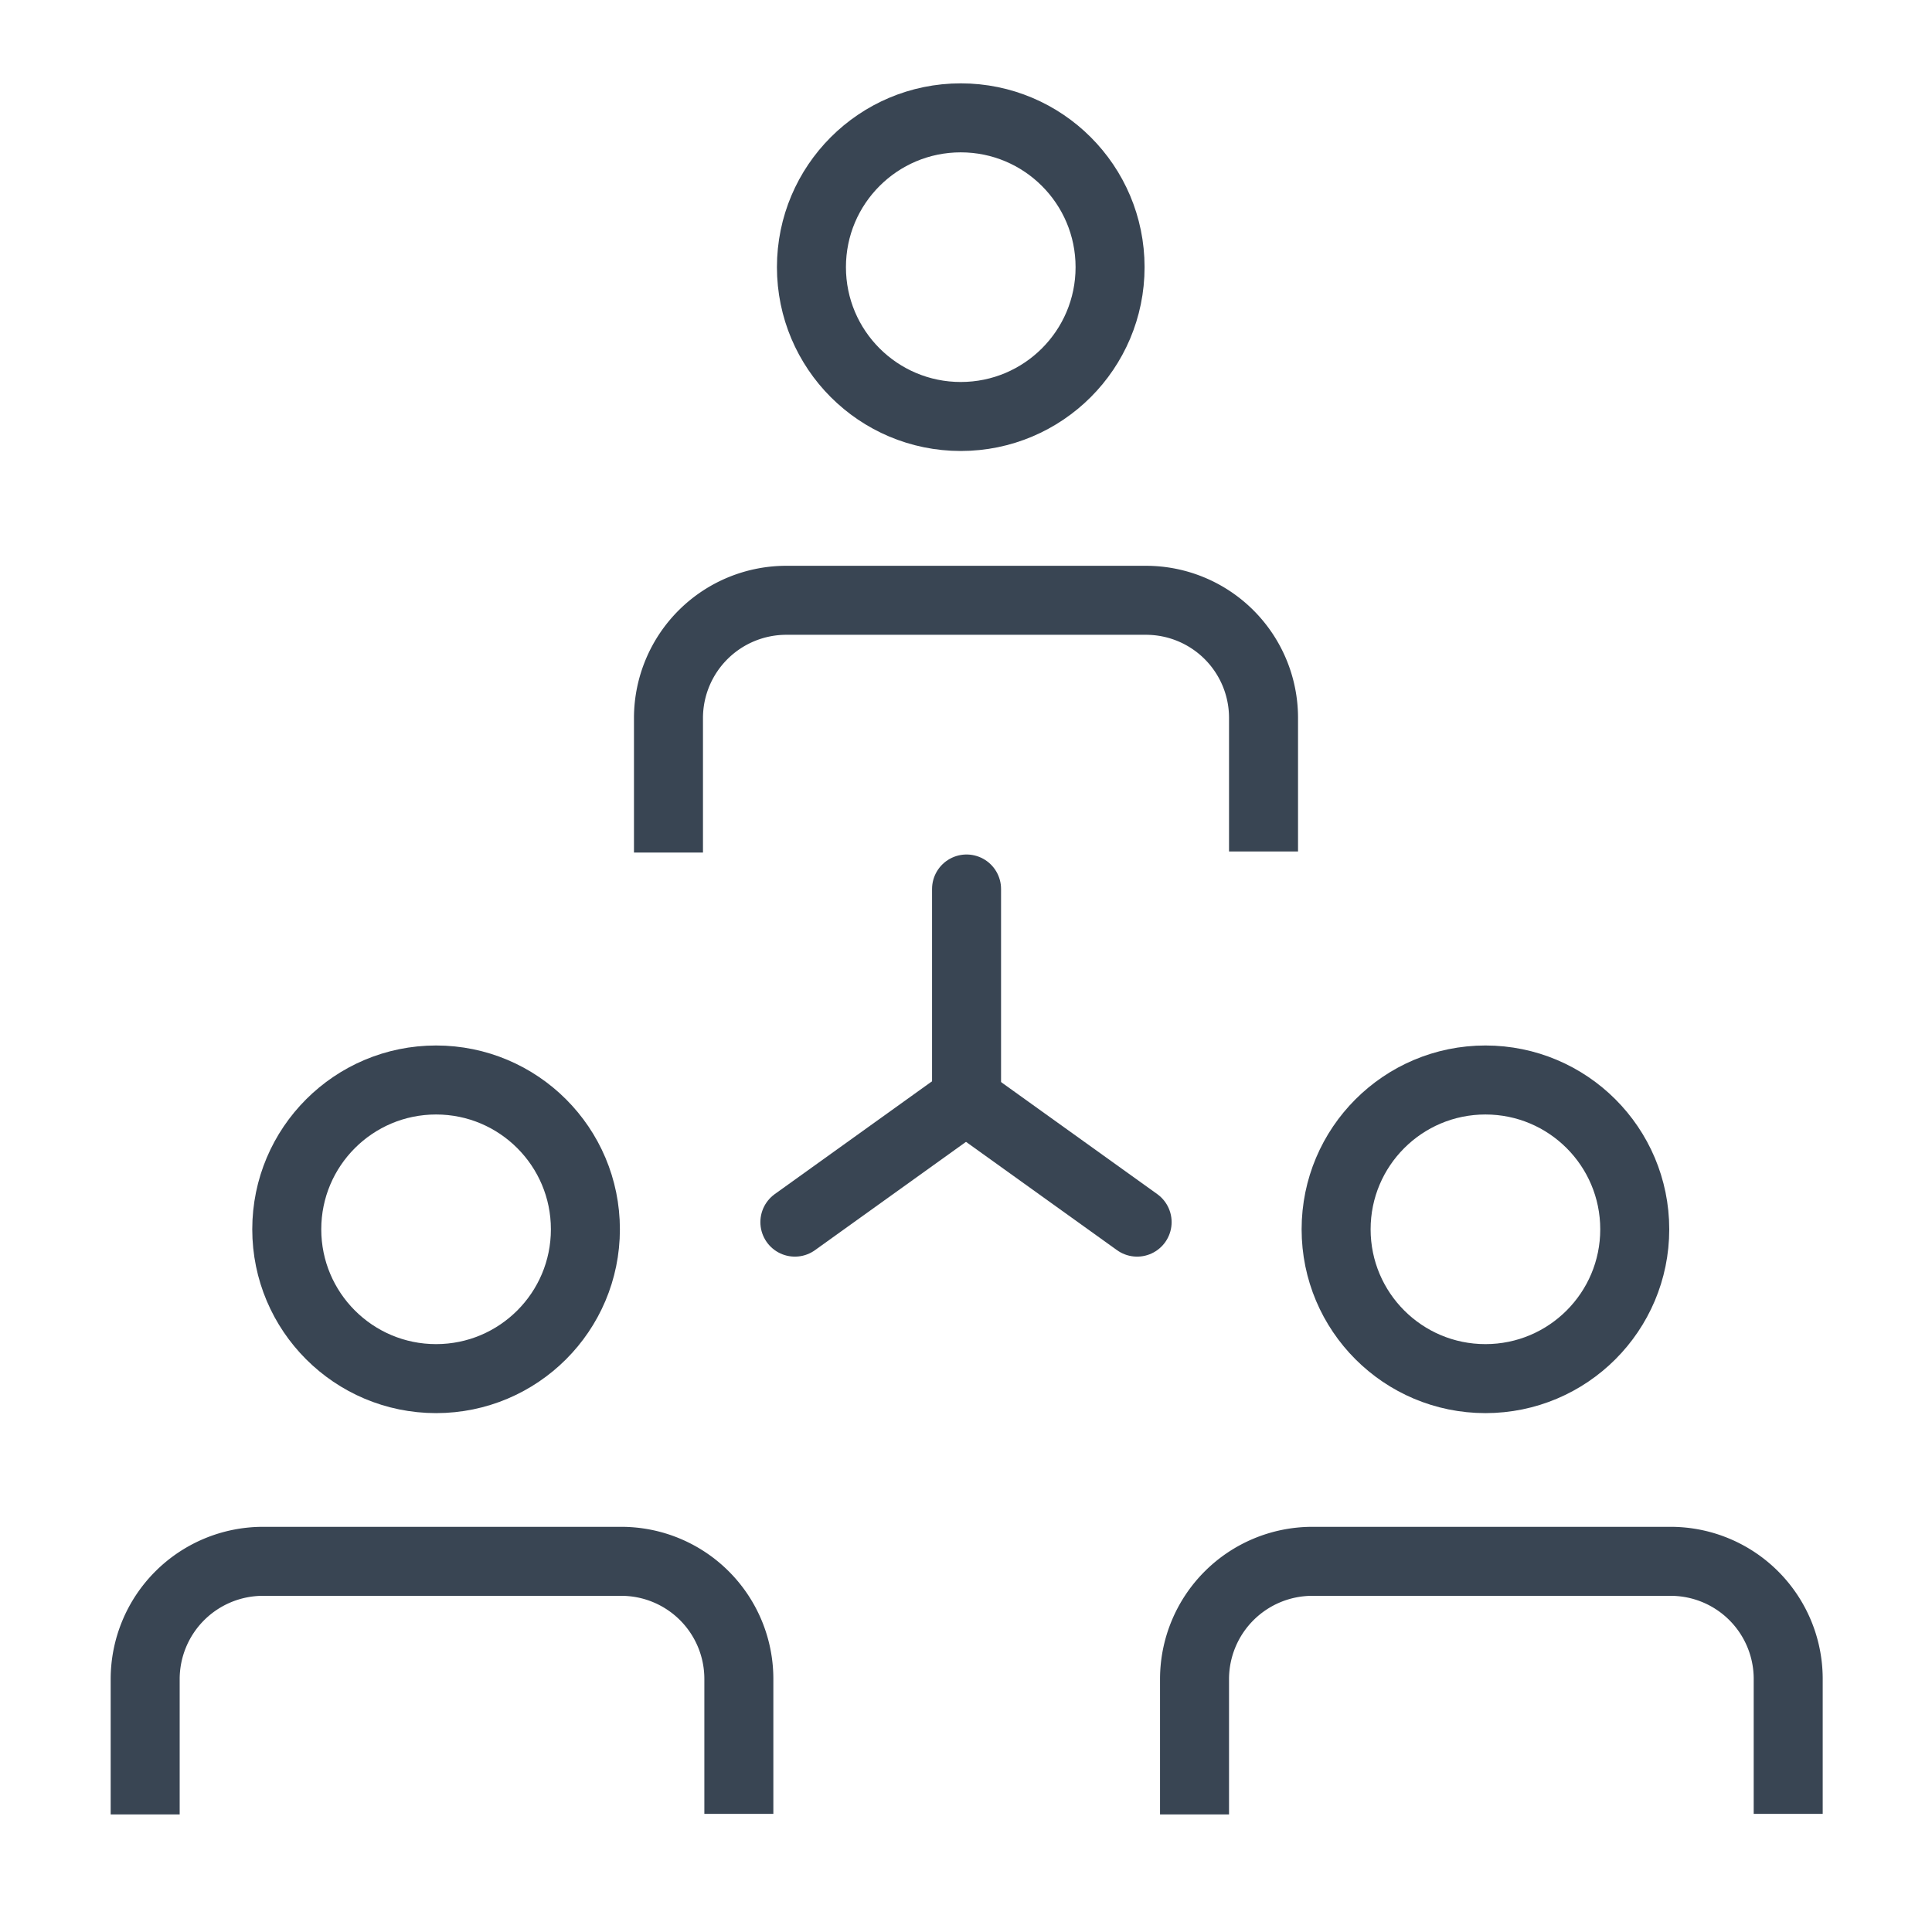
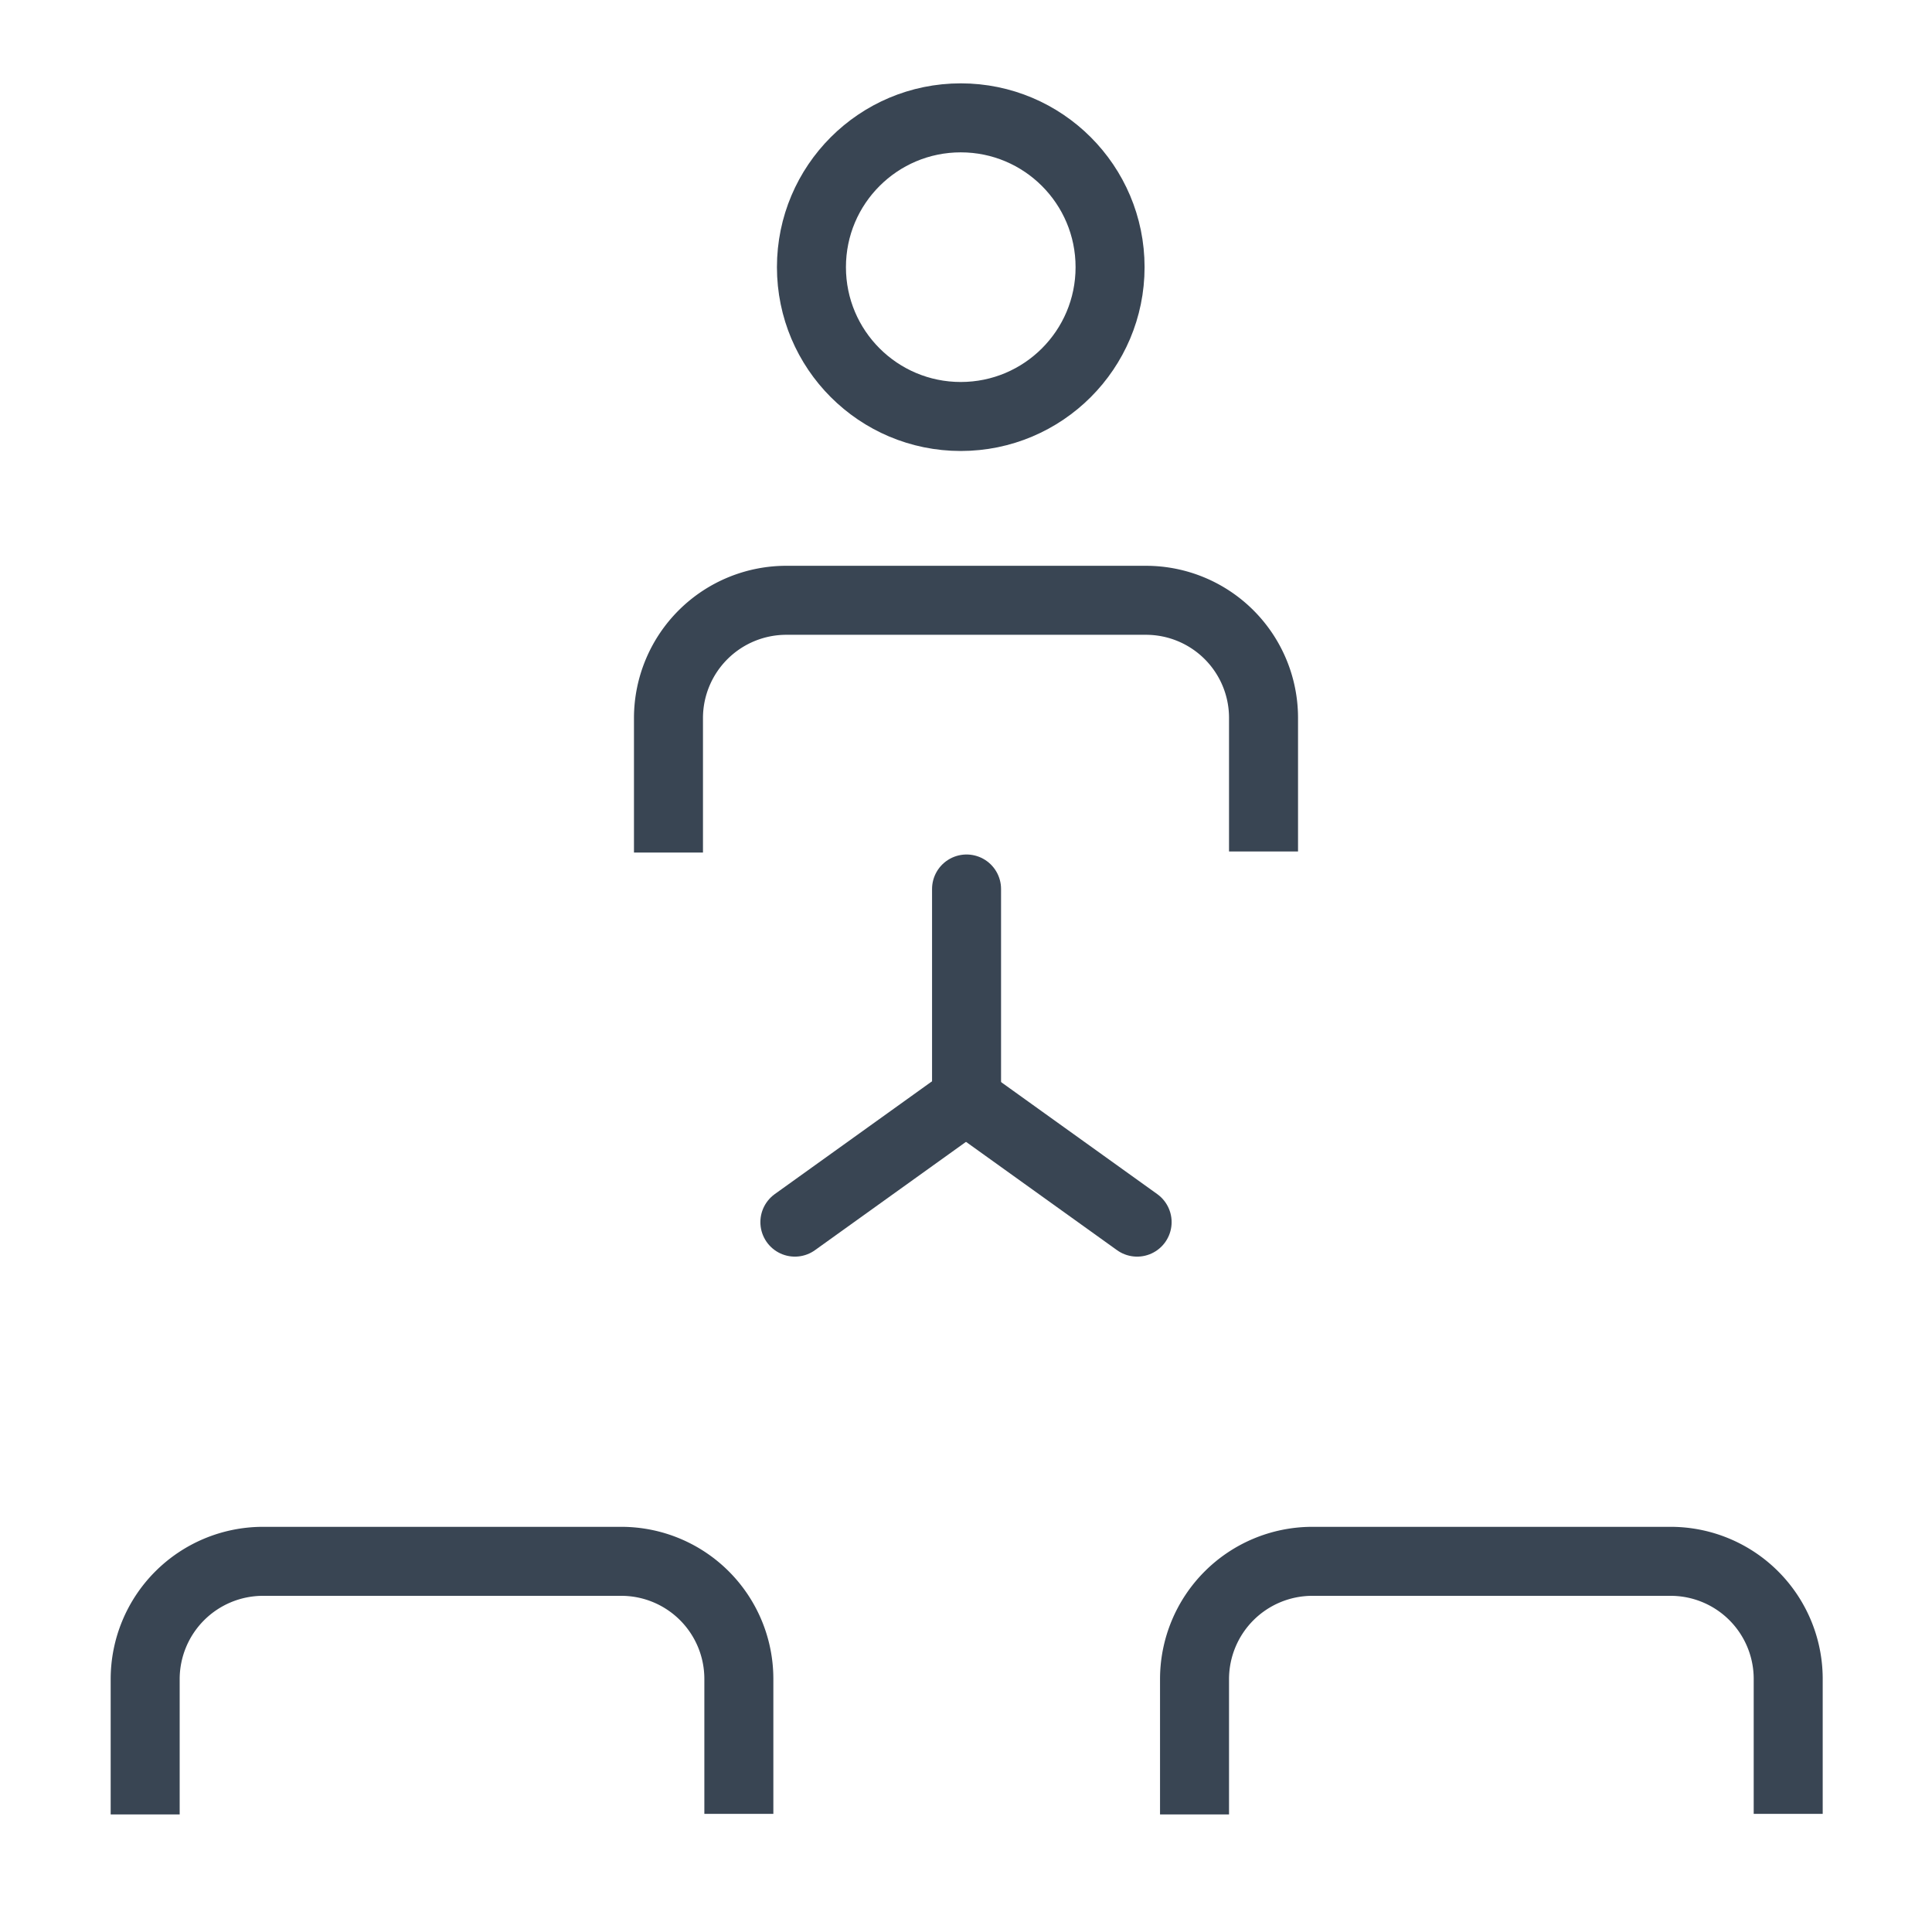
<svg xmlns="http://www.w3.org/2000/svg" id="Calque_2" data-name="Calque 2" viewBox="0 0 70 70">
  <defs>
    <style>.cls-1,.cls-2{fill:none;stroke:#394553;stroke-miterlimit:10;stroke-width:2.5px;}.cls-2{stroke-linecap:round;}</style>
  </defs>
  <title>Plan de travail 1</title>
  <circle class="cls-1" cx="34.81" cy="9.68" r="5.41" />
  <path class="cls-1" d="M45.78,30.85V26a4.26,4.26,0,0,0-4.26-4.25h-13A4.27,4.27,0,0,0,24.22,26v4.89" />
-   <circle class="cls-1" cx="53.82" cy="44.54" r="5.41" />
  <path class="cls-1" d="M64.79,65.72V60.82a4.26,4.26,0,0,0-4.26-4.25h-13a4.27,4.27,0,0,0-4.25,4.27v4.9" />
-   <circle class="cls-1" cx="15.8" cy="44.54" r="5.41" />
  <path class="cls-1" d="M26.77,65.72V60.82a4.26,4.26,0,0,0-4.26-4.25h-13a4.27,4.27,0,0,0-4.25,4.27v4.9" />
  <line class="cls-2" x1="35.02" y1="32.21" x2="35.02" y2="39.83" />
  <line class="cls-2" x1="28.8" y1="44.28" x2="34.99" y2="39.84" />
  <line class="cls-2" x1="41.2" y1="44.28" x2="35.01" y2="39.84" />
</svg>